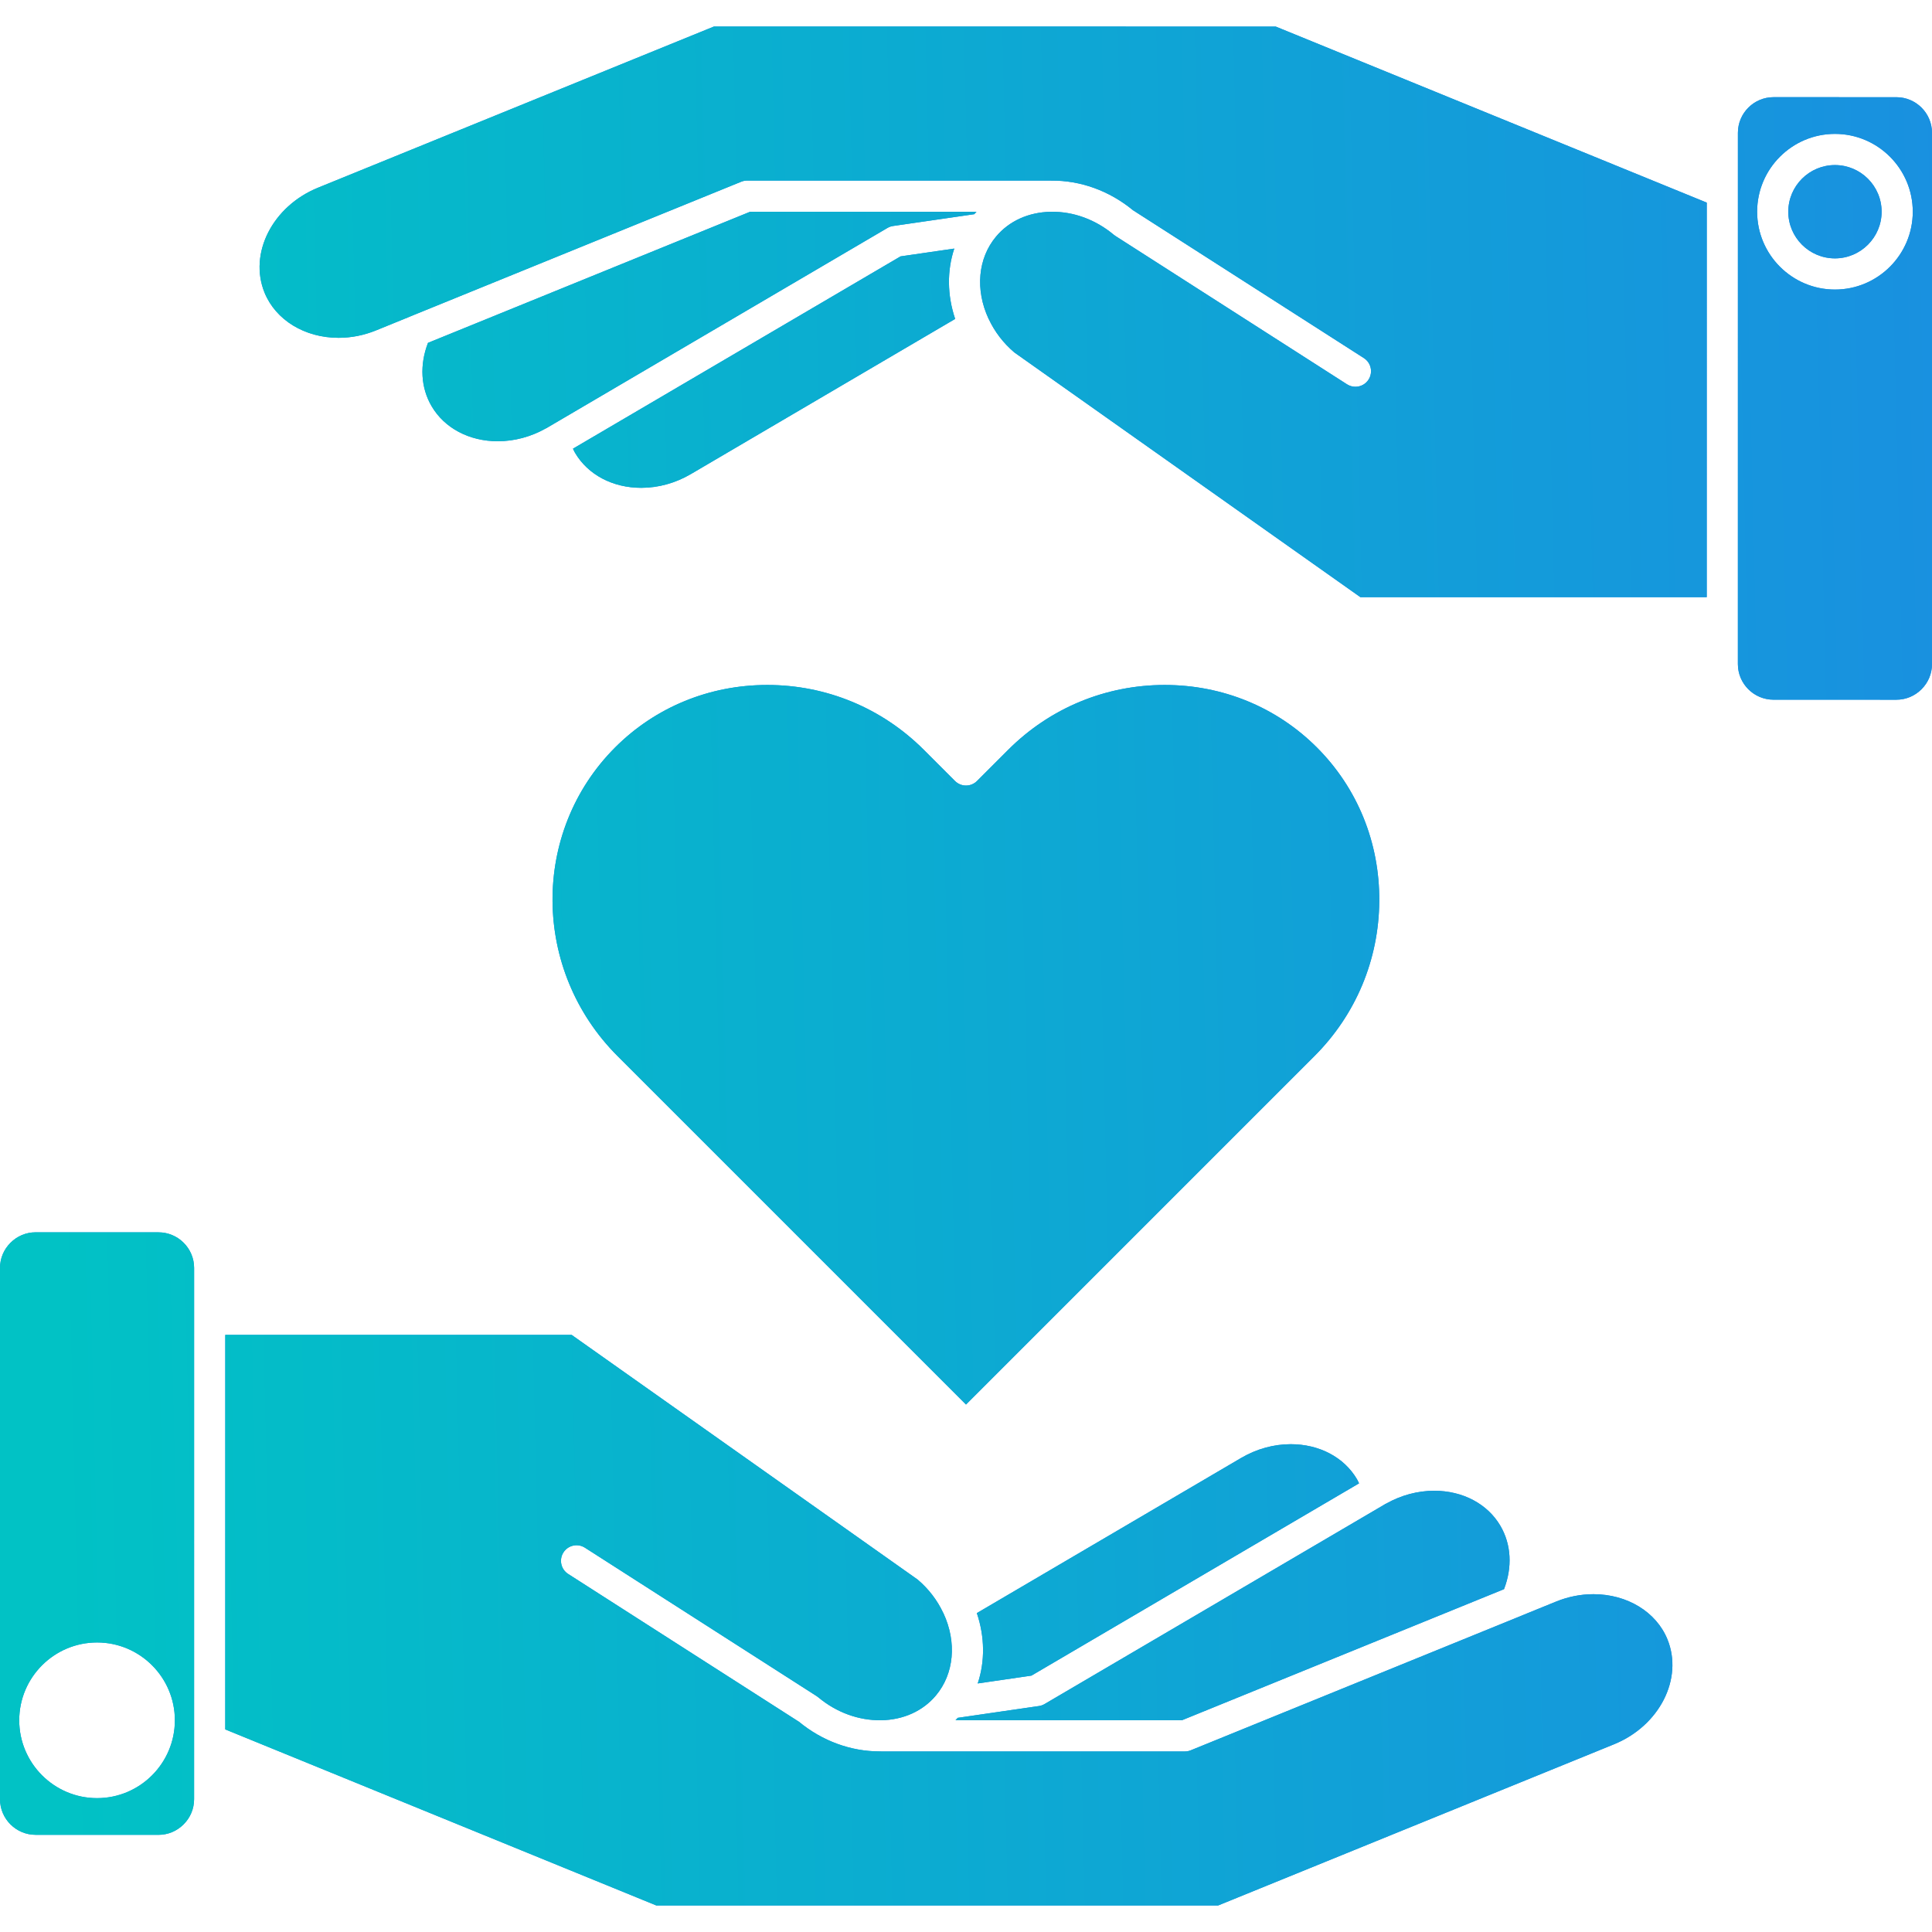
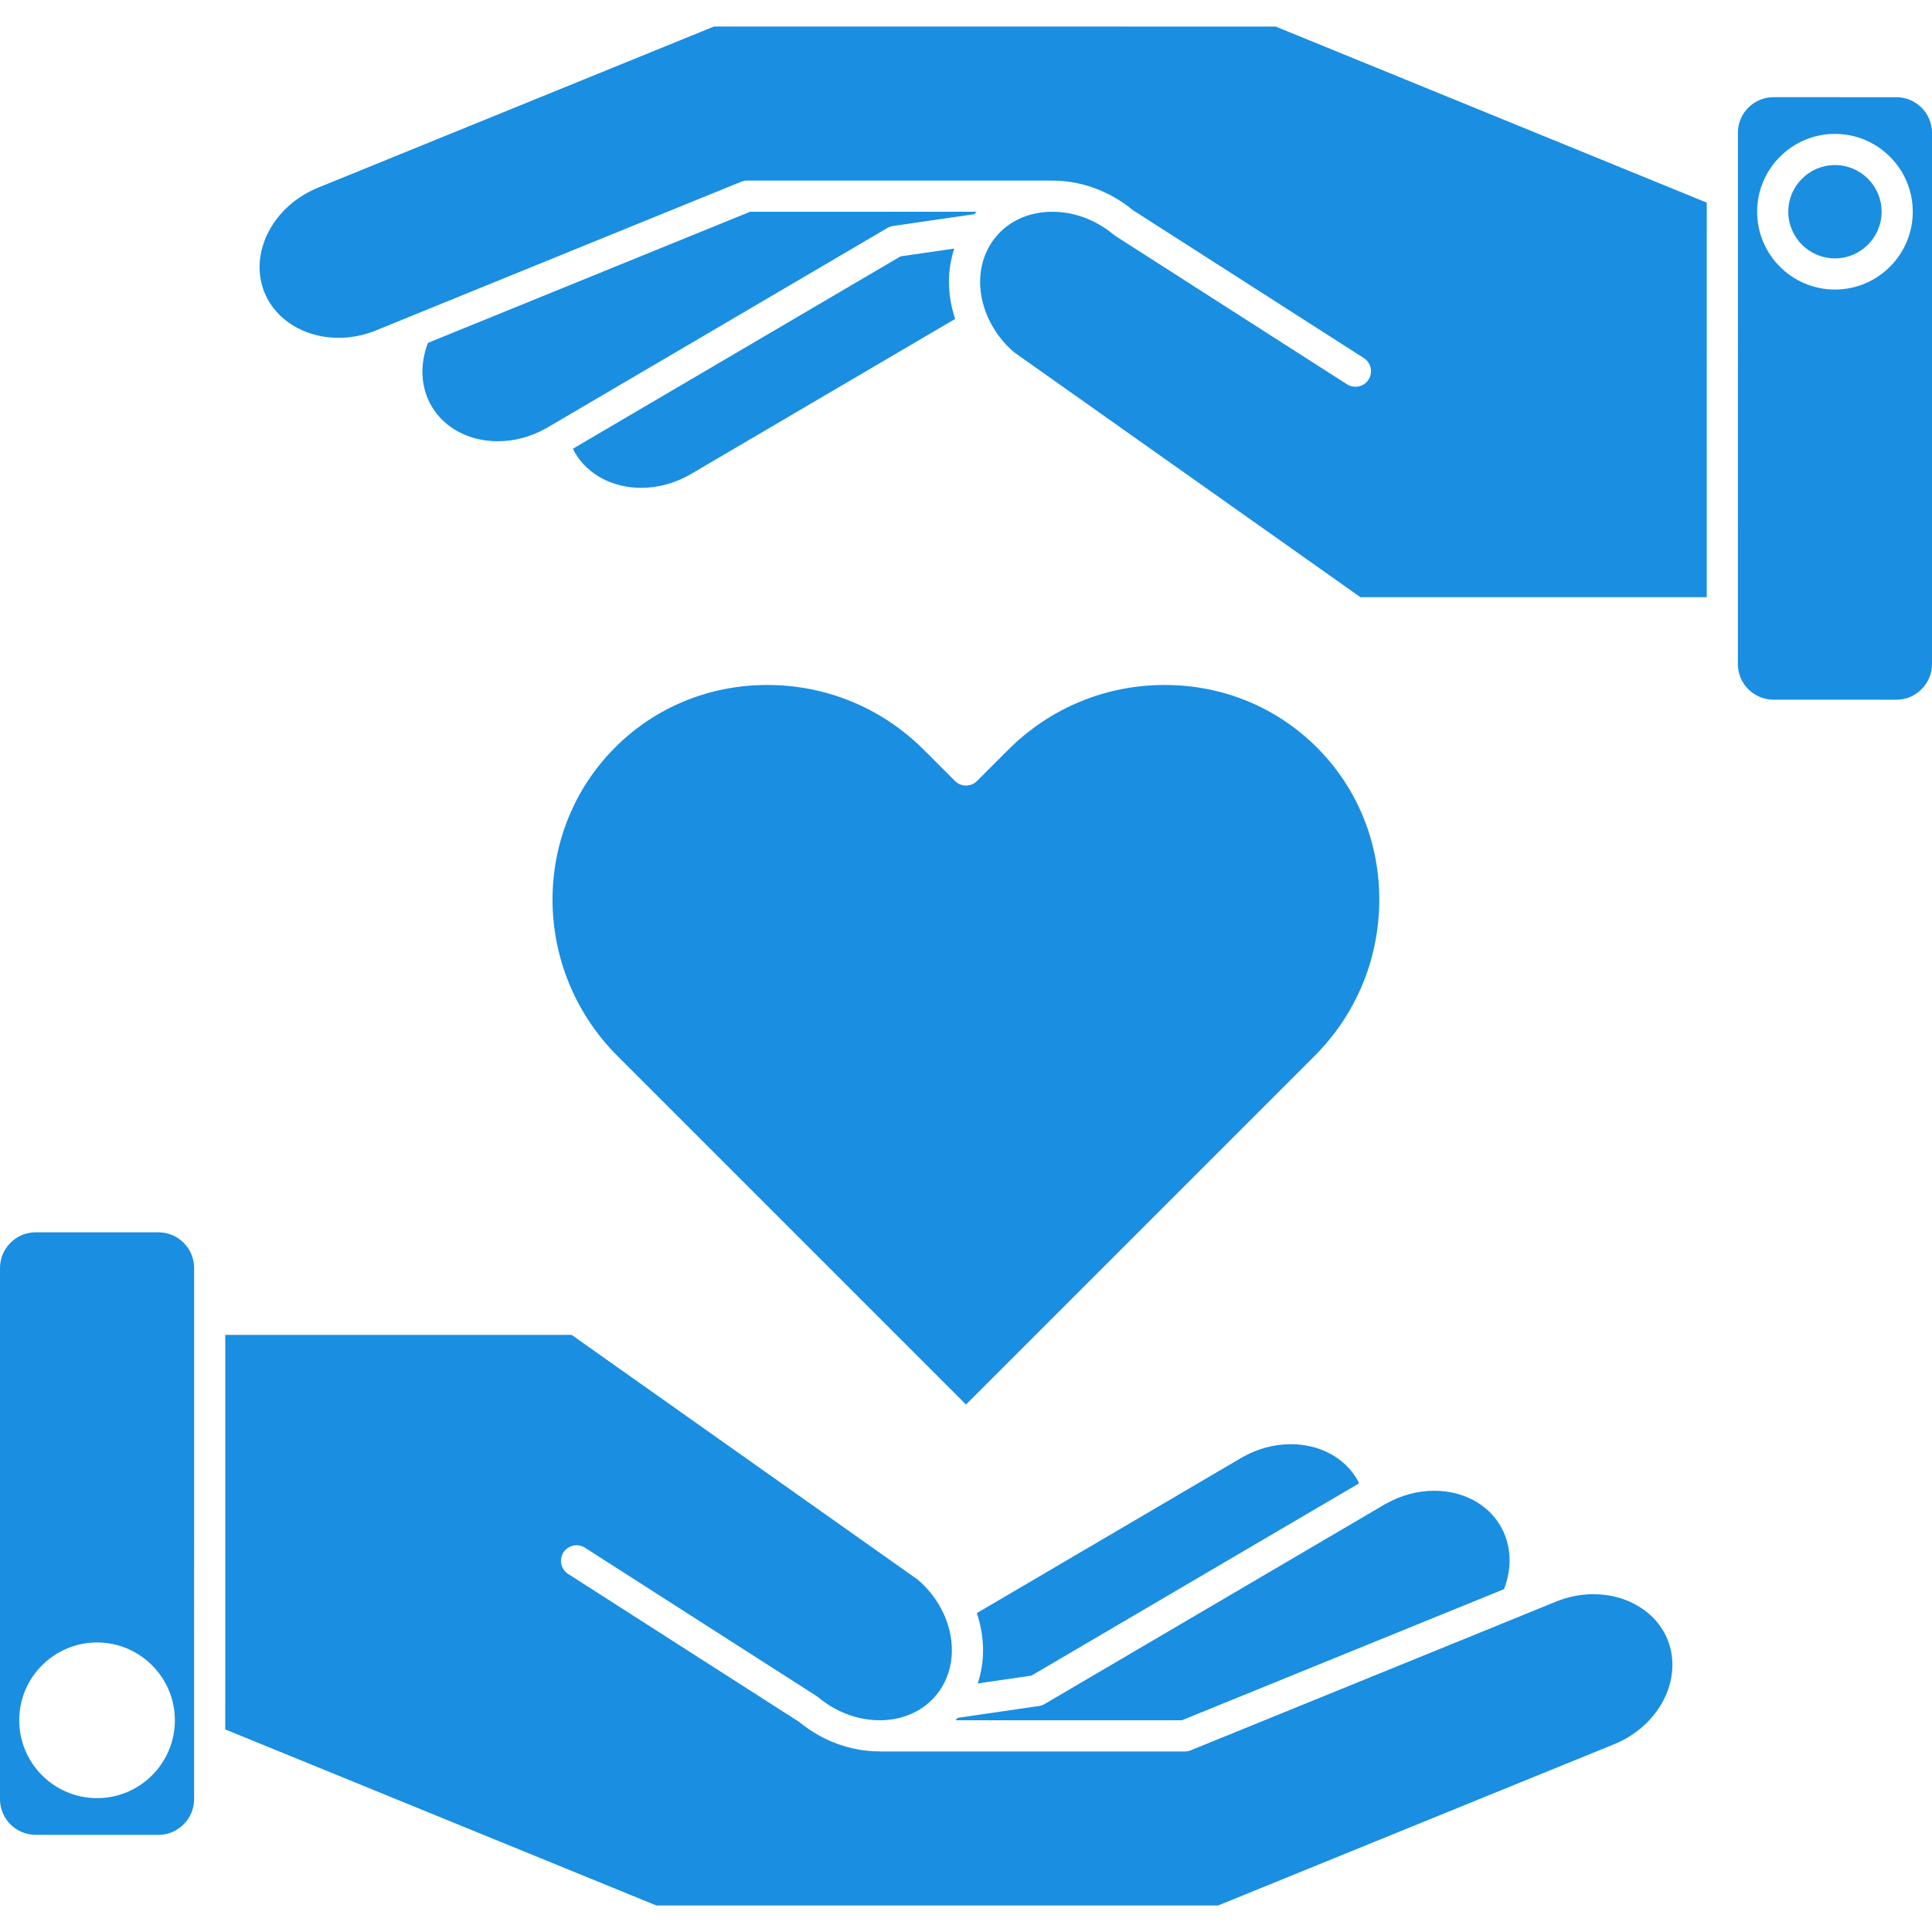
<svg xmlns="http://www.w3.org/2000/svg" width="80" height="80" viewBox="0 0 80 80" fill="none">
  <path d="M40.449 66.795L51.394 60.37C52.029 59.998 52.738 59.801 53.447 59.801C54.631 59.801 55.657 60.343 56.191 61.253C56.222 61.306 56.247 61.365 56.276 61.422L42.71 69.384L40.485 69.708C40.789 68.8 40.781 67.782 40.449 66.795ZM59.388 61.729C58.702 61.729 58.013 61.914 57.394 62.264C57.382 62.271 57.368 62.274 57.356 62.28C57.347 62.286 57.34 62.293 57.331 62.298L43.254 70.561C43.182 70.603 43.103 70.631 43.02 70.643L39.656 71.132C39.626 71.165 39.597 71.2 39.566 71.233H48.938L62.278 65.804C62.63 64.893 62.579 63.948 62.127 63.179C61.595 62.272 60.57 61.729 59.388 61.729ZM9.328 55.274L9.327 71.611L27.176 78.901L50.439 78.902L66.831 72.228C68.715 71.462 69.708 69.512 69.046 67.883C68.583 66.747 67.38 66.012 65.981 66.012C65.452 66.012 64.929 66.116 64.427 66.321L63.027 66.891C63.023 66.892 63.02 66.895 63.016 66.897L49.308 72.476C49.231 72.507 49.148 72.524 49.065 72.524H36.489C36.483 72.524 36.477 72.522 36.471 72.522C36.454 72.522 36.438 72.522 36.421 72.522C35.227 72.522 34.047 72.089 33.085 71.296L23.526 65.174C23.226 64.982 23.139 64.583 23.331 64.283C23.523 63.983 23.922 63.895 24.222 64.088L33.814 70.231C33.837 70.245 33.859 70.261 33.88 70.279C34.631 70.908 35.556 71.244 36.479 71.231H36.489C36.491 71.231 36.492 71.232 36.494 71.232C37.414 71.213 38.217 70.849 38.756 70.204C39.507 69.308 39.625 68.006 39.067 66.803C39.065 66.8 39.062 66.796 39.06 66.793C38.81 66.259 38.452 65.792 37.995 65.405L23.669 55.274H9.328ZM6.562 76.622V75.977L1.475 75.976C0.662 75.976 0 75.314 0 74.501V52.502C0 52.11 0.154 51.741 0.434 51.461C0.713 51.181 1.083 51.027 1.475 51.027L6.562 51.028C7.376 51.028 8.038 51.69 8.038 52.503L8.037 74.502C8.037 74.893 7.883 75.263 7.603 75.543C7.323 75.823 6.954 75.977 6.562 75.977L6.562 76.622ZM7.241 71.234C7.241 69.457 5.796 68.011 4.019 68.011C2.242 68.011 0.796 69.457 0.796 71.234C0.796 73.011 2.242 74.457 4.019 74.457C5.796 74.457 7.241 73.011 7.241 71.234ZM20.613 18.271C21.298 18.271 21.987 18.087 22.606 17.737C22.618 17.73 22.631 17.727 22.644 17.721C22.653 17.715 22.66 17.708 22.669 17.703L36.746 9.44C36.818 9.397 36.897 9.37 36.979 9.358L40.344 8.869C40.374 8.835 40.403 8.8 40.434 8.768H31.062L17.722 14.197C17.37 15.108 17.421 16.053 17.873 16.822C18.405 17.729 19.43 18.271 20.613 18.271ZM39.515 10.293L37.29 10.616L23.725 18.579C23.753 18.635 23.778 18.694 23.809 18.747C24.343 19.657 25.369 20.2 26.553 20.2C27.262 20.2 27.972 20.003 28.606 19.631L39.551 13.206C39.219 12.219 39.211 11.201 39.515 10.293ZM70.672 24.727L70.673 8.39L52.824 1.1L29.561 1.099L13.169 7.772C11.285 8.539 10.292 10.489 10.954 12.117C11.417 13.254 12.62 13.988 14.019 13.988C14.547 13.988 15.07 13.885 15.573 13.68L16.973 13.11C16.977 13.108 16.98 13.106 16.984 13.104L30.692 7.525C30.769 7.494 30.851 7.477 30.935 7.477H43.511C43.519 7.477 43.525 7.479 43.532 7.479C44.74 7.466 45.941 7.902 46.915 8.705L56.474 14.827C56.774 15.019 56.861 15.418 56.669 15.718C56.546 15.91 56.338 16.015 56.125 16.015C56.006 16.015 55.886 15.982 55.778 15.914L46.186 9.77C46.163 9.756 46.141 9.739 46.12 9.722C45.369 9.093 44.445 8.753 43.521 8.77C43.518 8.77 43.514 8.77 43.511 8.77C43.509 8.77 43.508 8.769 43.506 8.769C42.586 8.788 41.783 9.152 41.244 9.797C40.493 10.693 40.375 11.995 40.933 13.197C40.935 13.201 40.938 13.204 40.94 13.208C41.19 13.742 41.548 14.209 42.005 14.596L56.331 24.727H70.672V24.727ZM78.525 29.619V28.974L73.438 28.973C72.624 28.973 71.962 28.311 71.962 27.498L71.963 5.499C71.963 4.686 72.624 4.024 73.438 4.024L78.525 4.025C79.338 4.025 80 4.687 80 5.5V27.499C80 27.89 79.846 28.26 79.566 28.54C79.287 28.82 78.917 28.974 78.525 28.974L78.525 29.619ZM79.204 8.767C79.204 6.99 77.758 5.544 75.981 5.544C74.204 5.544 72.759 6.99 72.759 8.767C72.759 10.544 74.204 11.99 75.981 11.99C77.758 11.99 79.204 10.544 79.204 8.767ZM75.981 6.835C74.916 6.835 74.049 7.701 74.049 8.767C74.049 9.832 74.916 10.699 75.981 10.699C77.046 10.699 77.914 9.832 77.914 8.767C77.914 7.701 77.047 6.835 75.981 6.835ZM25.572 43.73L40 58.159L54.428 43.73C56.142 42.017 57.096 39.738 57.113 37.314C57.131 34.895 56.213 32.634 54.528 30.949C52.861 29.282 50.624 28.363 48.229 28.363C45.781 28.363 43.478 29.317 41.746 31.049L40.456 32.339C40.335 32.46 40.171 32.528 40 32.528C39.829 32.528 39.665 32.46 39.544 32.339L38.254 31.049C36.522 29.317 34.219 28.363 31.771 28.363C29.376 28.363 27.139 29.282 25.472 30.949C21.976 34.446 22.02 40.179 25.572 43.73Z" fill="#1A8EE1" />
-   <path d="M40.449 66.795L51.394 60.37C52.029 59.998 52.738 59.801 53.447 59.801C54.631 59.801 55.657 60.343 56.191 61.253C56.222 61.306 56.247 61.365 56.276 61.422L42.71 69.384L40.485 69.708C40.789 68.8 40.781 67.782 40.449 66.795ZM59.388 61.729C58.702 61.729 58.013 61.914 57.394 62.264C57.382 62.271 57.368 62.274 57.356 62.28C57.347 62.286 57.34 62.293 57.331 62.298L43.254 70.561C43.182 70.603 43.103 70.631 43.02 70.643L39.656 71.132C39.626 71.165 39.597 71.2 39.566 71.233H48.938L62.278 65.804C62.63 64.893 62.579 63.948 62.127 63.179C61.595 62.272 60.57 61.729 59.388 61.729ZM9.328 55.274L9.327 71.611L27.176 78.901L50.439 78.902L66.831 72.228C68.715 71.462 69.708 69.512 69.046 67.883C68.583 66.747 67.38 66.012 65.981 66.012C65.452 66.012 64.929 66.116 64.427 66.321L63.027 66.891C63.023 66.892 63.02 66.895 63.016 66.897L49.308 72.476C49.231 72.507 49.148 72.524 49.065 72.524H36.489C36.483 72.524 36.477 72.522 36.471 72.522C36.454 72.522 36.438 72.522 36.421 72.522C35.227 72.522 34.047 72.089 33.085 71.296L23.526 65.174C23.226 64.982 23.139 64.583 23.331 64.283C23.523 63.983 23.922 63.895 24.222 64.088L33.814 70.231C33.837 70.245 33.859 70.261 33.88 70.279C34.631 70.908 35.556 71.244 36.479 71.231H36.489C36.491 71.231 36.492 71.232 36.494 71.232C37.414 71.213 38.217 70.849 38.756 70.204C39.507 69.308 39.625 68.006 39.067 66.803C39.065 66.8 39.062 66.796 39.06 66.793C38.81 66.259 38.452 65.792 37.995 65.405L23.669 55.274H9.328ZM6.562 76.622V75.977L1.475 75.976C0.662 75.976 0 75.314 0 74.501V52.502C0 52.11 0.154 51.741 0.434 51.461C0.713 51.181 1.083 51.027 1.475 51.027L6.562 51.028C7.376 51.028 8.038 51.69 8.038 52.503L8.037 74.502C8.037 74.893 7.883 75.263 7.603 75.543C7.323 75.823 6.954 75.977 6.562 75.977L6.562 76.622ZM7.241 71.234C7.241 69.457 5.796 68.011 4.019 68.011C2.242 68.011 0.796 69.457 0.796 71.234C0.796 73.011 2.242 74.457 4.019 74.457C5.796 74.457 7.241 73.011 7.241 71.234ZM20.613 18.271C21.298 18.271 21.987 18.087 22.606 17.737C22.618 17.73 22.631 17.727 22.644 17.721C22.653 17.715 22.66 17.708 22.669 17.703L36.746 9.44C36.818 9.397 36.897 9.37 36.979 9.358L40.344 8.869C40.374 8.835 40.403 8.8 40.434 8.768H31.062L17.722 14.197C17.37 15.108 17.421 16.053 17.873 16.822C18.405 17.729 19.43 18.271 20.613 18.271ZM39.515 10.293L37.29 10.616L23.725 18.579C23.753 18.635 23.778 18.694 23.809 18.747C24.343 19.657 25.369 20.2 26.553 20.2C27.262 20.2 27.972 20.003 28.606 19.631L39.551 13.206C39.219 12.219 39.211 11.201 39.515 10.293ZM70.672 24.727L70.673 8.39L52.824 1.1L29.561 1.099L13.169 7.772C11.285 8.539 10.292 10.489 10.954 12.117C11.417 13.254 12.62 13.988 14.019 13.988C14.547 13.988 15.07 13.885 15.573 13.68L16.973 13.11C16.977 13.108 16.98 13.106 16.984 13.104L30.692 7.525C30.769 7.494 30.851 7.477 30.935 7.477H43.511C43.519 7.477 43.525 7.479 43.532 7.479C44.74 7.466 45.941 7.902 46.915 8.705L56.474 14.827C56.774 15.019 56.861 15.418 56.669 15.718C56.546 15.91 56.338 16.015 56.125 16.015C56.006 16.015 55.886 15.982 55.778 15.914L46.186 9.77C46.163 9.756 46.141 9.739 46.12 9.722C45.369 9.093 44.445 8.753 43.521 8.77C43.518 8.77 43.514 8.77 43.511 8.77C43.509 8.77 43.508 8.769 43.506 8.769C42.586 8.788 41.783 9.152 41.244 9.797C40.493 10.693 40.375 11.995 40.933 13.197C40.935 13.201 40.938 13.204 40.94 13.208C41.19 13.742 41.548 14.209 42.005 14.596L56.331 24.727H70.672V24.727ZM78.525 29.619V28.974L73.438 28.973C72.624 28.973 71.962 28.311 71.962 27.498L71.963 5.499C71.963 4.686 72.624 4.024 73.438 4.024L78.525 4.025C79.338 4.025 80 4.687 80 5.5V27.499C80 27.89 79.846 28.26 79.566 28.54C79.287 28.82 78.917 28.974 78.525 28.974L78.525 29.619ZM79.204 8.767C79.204 6.99 77.758 5.544 75.981 5.544C74.204 5.544 72.759 6.99 72.759 8.767C72.759 10.544 74.204 11.99 75.981 11.99C77.758 11.99 79.204 10.544 79.204 8.767ZM75.981 6.835C74.916 6.835 74.049 7.701 74.049 8.767C74.049 9.832 74.916 10.699 75.981 10.699C77.046 10.699 77.914 9.832 77.914 8.767C77.914 7.701 77.047 6.835 75.981 6.835ZM25.572 43.73L40 58.159L54.428 43.73C56.142 42.017 57.096 39.738 57.113 37.314C57.131 34.895 56.213 32.634 54.528 30.949C52.861 29.282 50.624 28.363 48.229 28.363C45.781 28.363 43.478 29.317 41.746 31.049L40.456 32.339C40.335 32.46 40.171 32.528 40 32.528C39.829 32.528 39.665 32.46 39.544 32.339L38.254 31.049C36.522 29.317 34.219 28.363 31.771 28.363C29.376 28.363 27.139 29.282 25.472 30.949C21.976 34.446 22.02 40.179 25.572 43.73Z" fill="url(#paint0_linear_476_17063)" />
  <defs>
    <linearGradient id="paint0_linear_476_17063" x1="1.279" y1="18.154" x2="84.068" y2="16.216" gradientUnits="userSpaceOnUse">
      <stop stop-color="#01C2C5" />
      <stop offset="1" stop-color="#1A8EE1" />
    </linearGradient>
  </defs>
</svg>